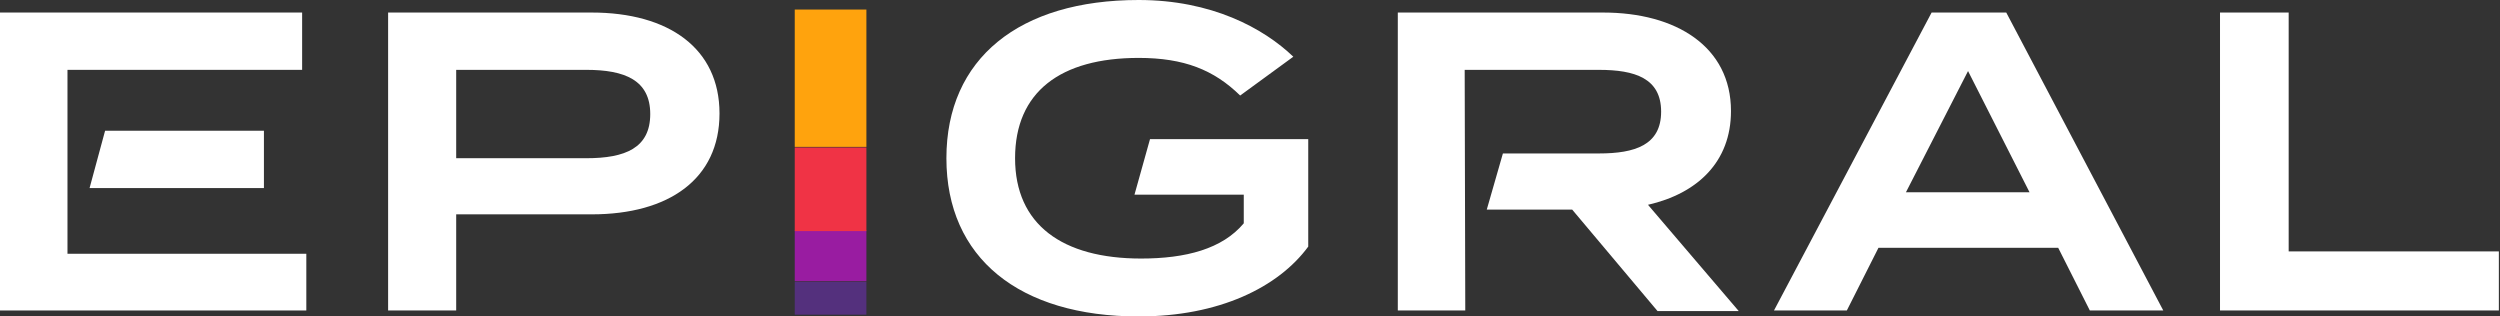
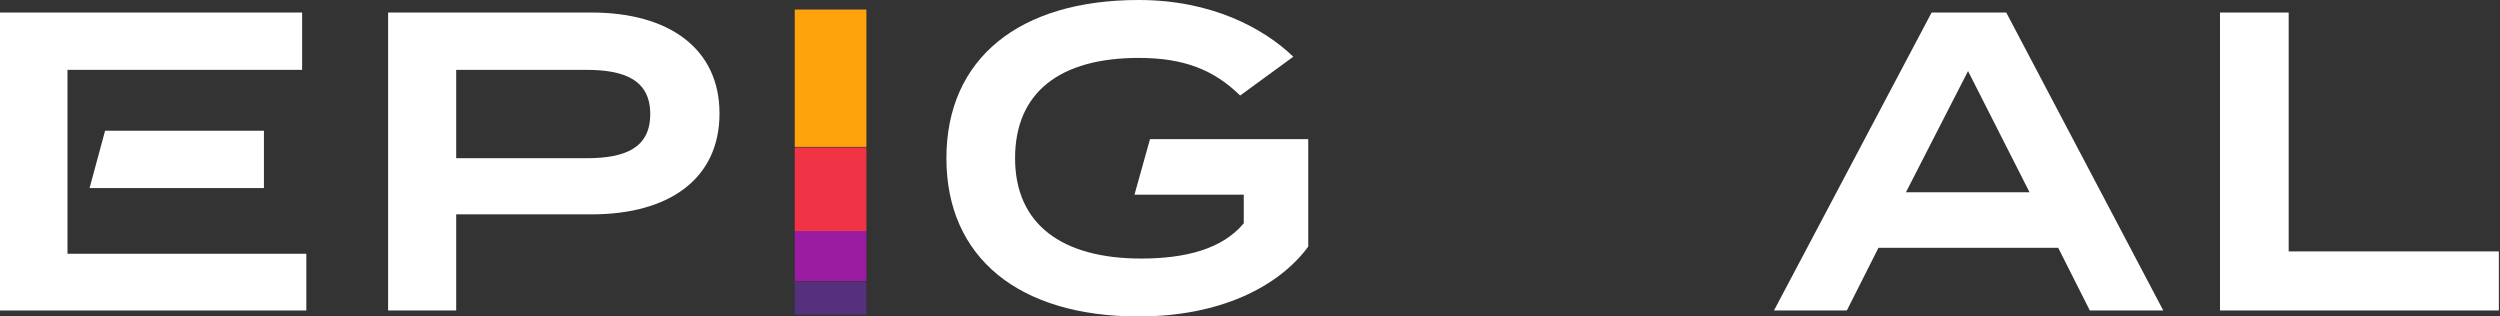
<svg xmlns="http://www.w3.org/2000/svg" width="237" height="30" viewBox="0 0 237 30" fill="none">
  <rect x="0" y="0" width="237" height="30" fill="#333333" stroke="none" />
  <g clip-path="url(#clip0_318_20)">
-     <path d="M82.135 26.717H75.342V29.83H82.135V26.717Z" fill="#54307D" />
+     <path d="M82.135 26.717H75.342V29.83H82.135Z" fill="#54307D" />
    <path d="M82.135 21.849H75.342V26.66H82.135V21.849Z" fill="#991CA1" />
    <path d="M82.135 13.981H75.342V21.907H82.135V13.981Z" fill="#F03345" />
    <path d="M82.135 0.905H75.342V13.924H82.135V0.905Z" fill="#FFA30D" />
    <path d="M61.643 10.811C61.643 7.584 59.209 6.622 55.587 6.622H43.247V14.999H55.587C59.265 14.999 61.643 14.037 61.643 10.811ZM68.209 10.755C68.209 16.982 63.398 20.32 56.095 20.32H43.247V29.434H36.793V1.189H56.095C63.398 1.189 68.209 4.585 68.209 10.755Z" fill="white" />
    <path d="M192.4 18.226L186.57 6.736L180.683 18.226H192.4ZM195.117 23.491H178.079L175.079 29.435H168.173L183.117 1.189H190.193L205.079 29.435H198.117L195.117 23.491Z" fill="white" />
    <path d="M236.891 23.887V29.434H210.457V1.189H216.966V23.831H236.891V23.887Z" fill="white" />
-     <path d="M156.229 19.415C160.928 18.339 164.097 15.34 164.097 10.528C164.097 4.415 158.89 1.189 151.984 1.189H132.512V29.434H138.908L138.852 6.623H151.588C154.984 6.623 157.475 7.415 157.475 10.585C157.475 13.755 154.984 14.547 151.588 14.547H142.475L140.946 19.868H149.041L157.135 29.491H164.834L156.229 19.415Z" fill="white" />
    <path d="M6.397 24.057V6.622H28.642V1.188H0V29.434H29.039V24.057H6.397Z" fill="white" />
    <path d="M25.02 17.83V12.396H9.962L8.491 17.83H25.02Z" fill="white" />
    <path d="M109.021 13.189L107.549 18.453H117.909V21.17C115.87 23.603 112.417 24.51 108.172 24.51C100.7 24.51 96.229 21.283 96.229 15C96.229 8.717 100.53 5.49 107.945 5.49C112.248 5.49 115.078 6.622 117.568 9.056L122.606 5.377C119.776 2.66 114.852 0 107.945 0C96.624 0 89.719 5.547 89.719 15C89.719 24.453 96.624 30 107.945 30C115.587 30 121.191 27.226 124.021 23.378V13.189H109.021Z" fill="white" />
  </g>
  <defs>
    <clipPath id="clip0_318_20">
      <rect width="236.891" height="30" fill="white" />
    </clipPath>
  </defs>
</svg>